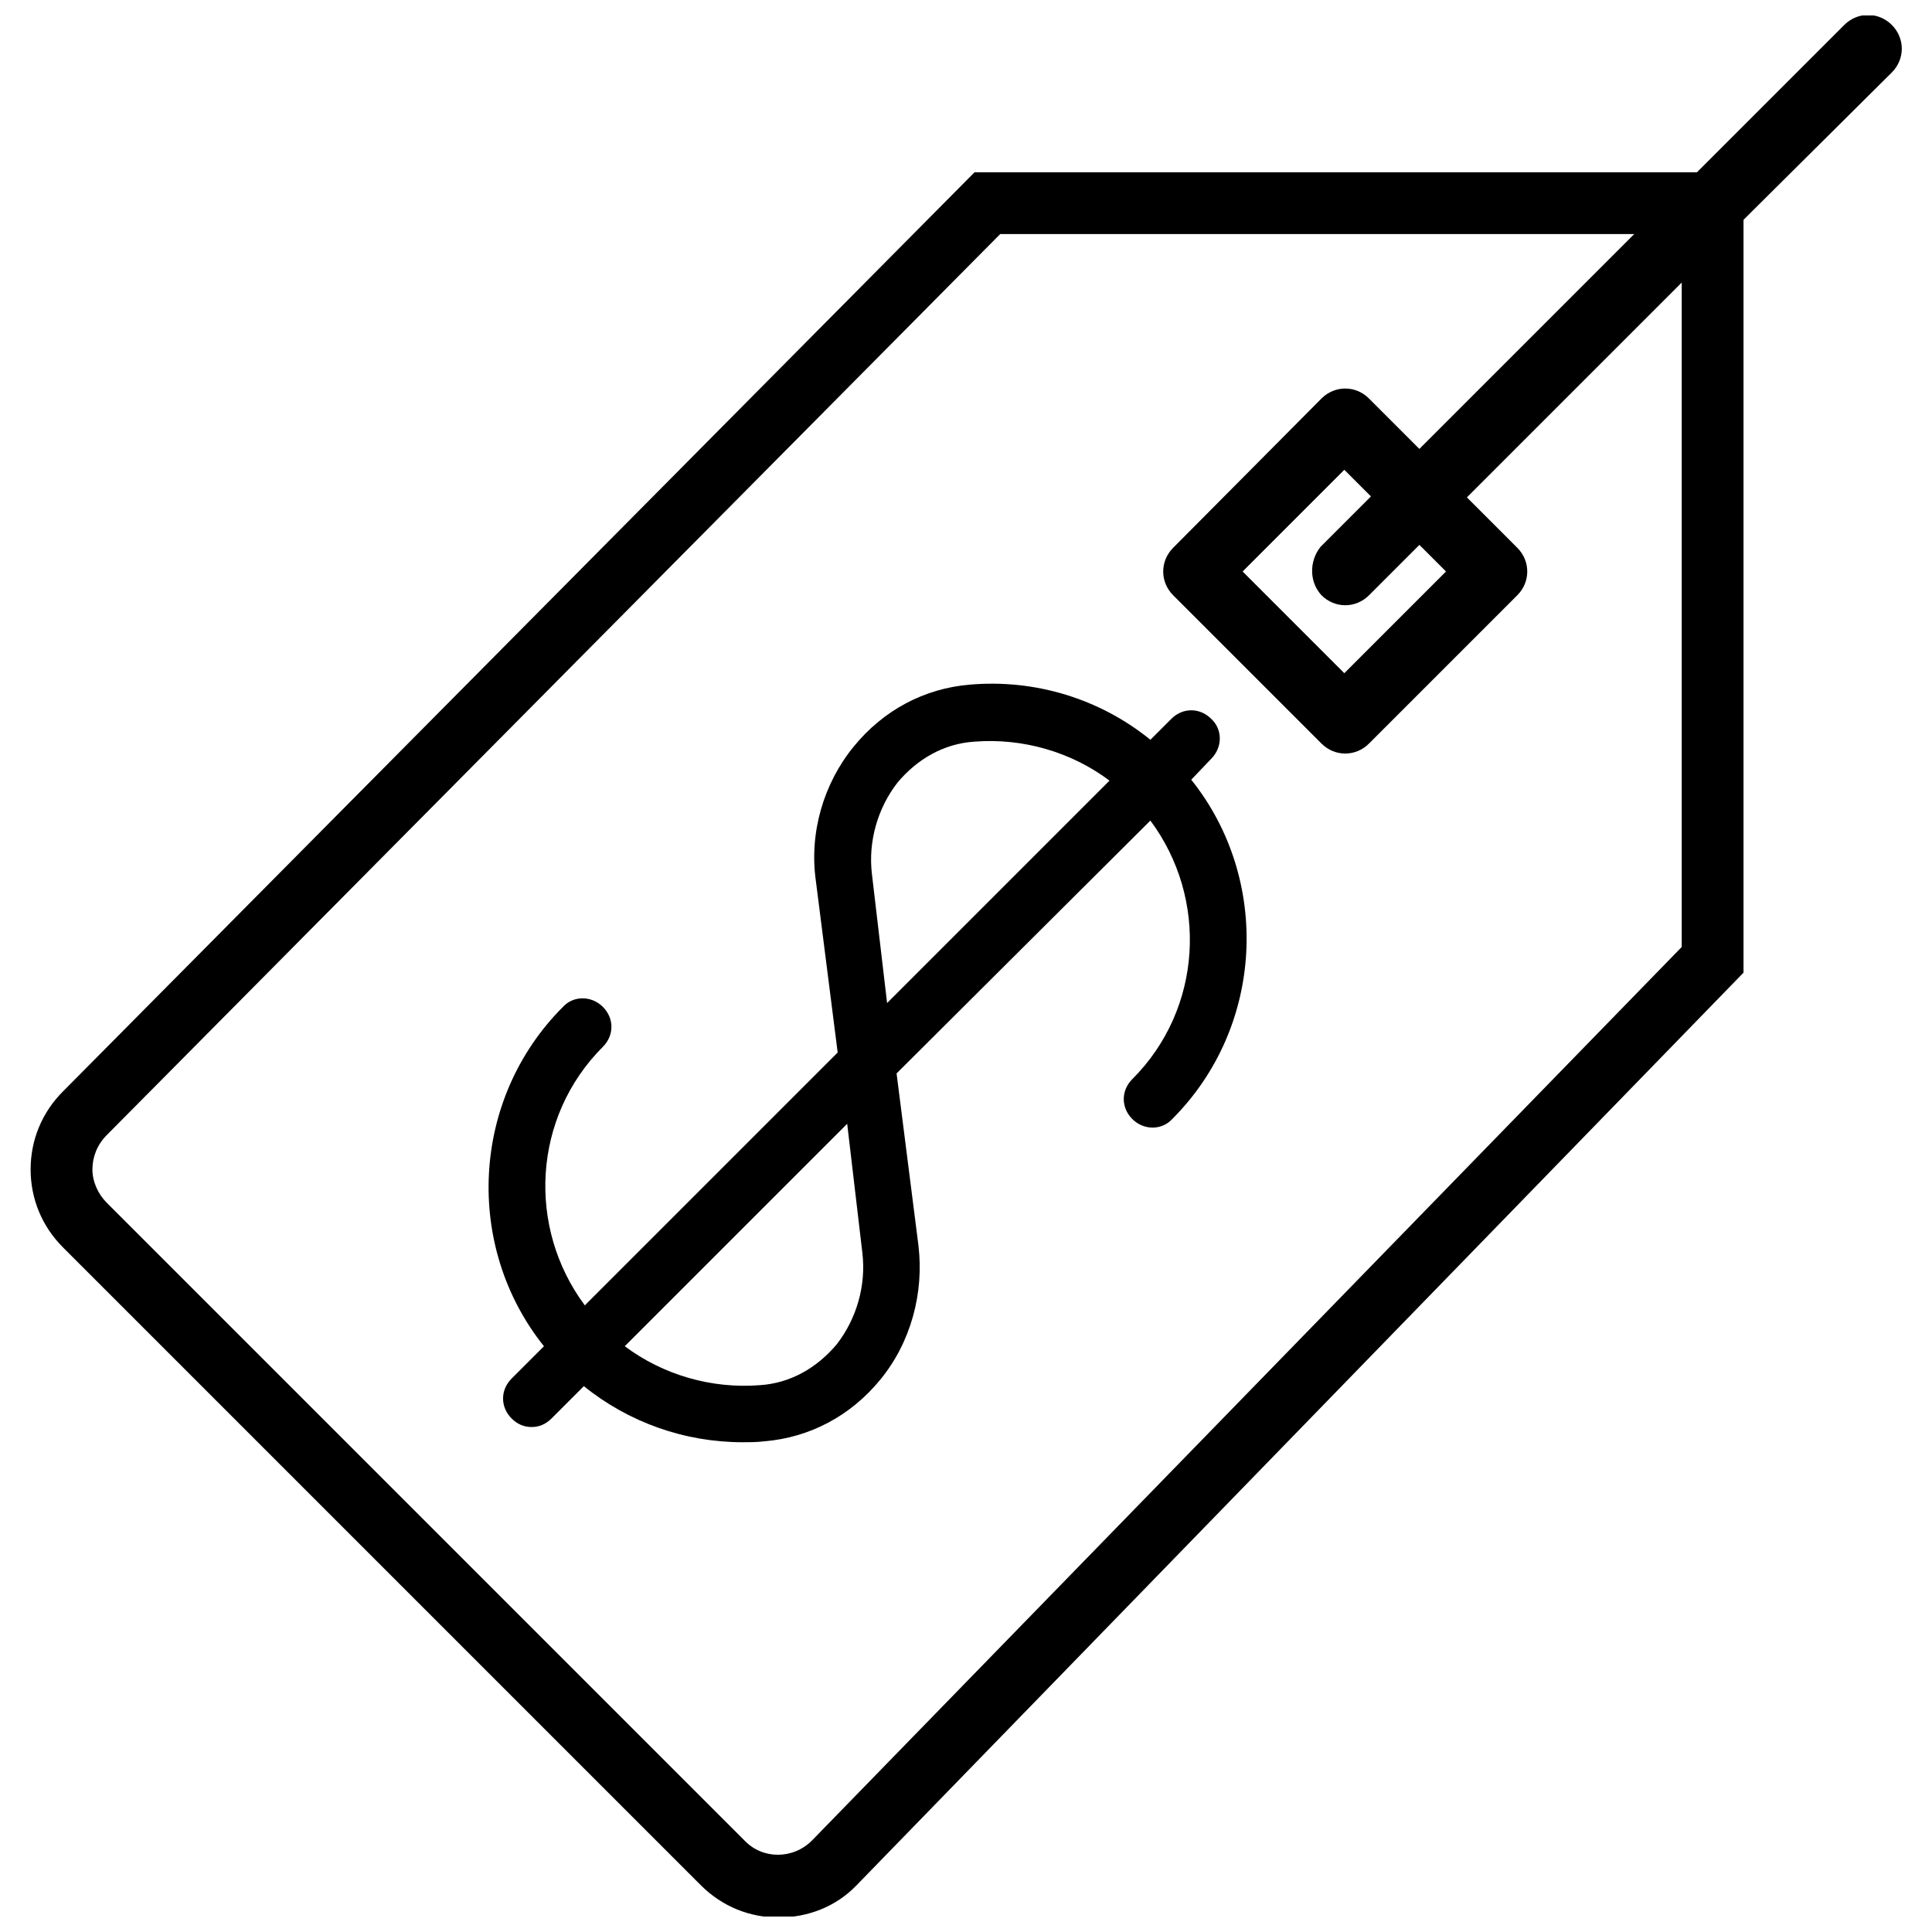
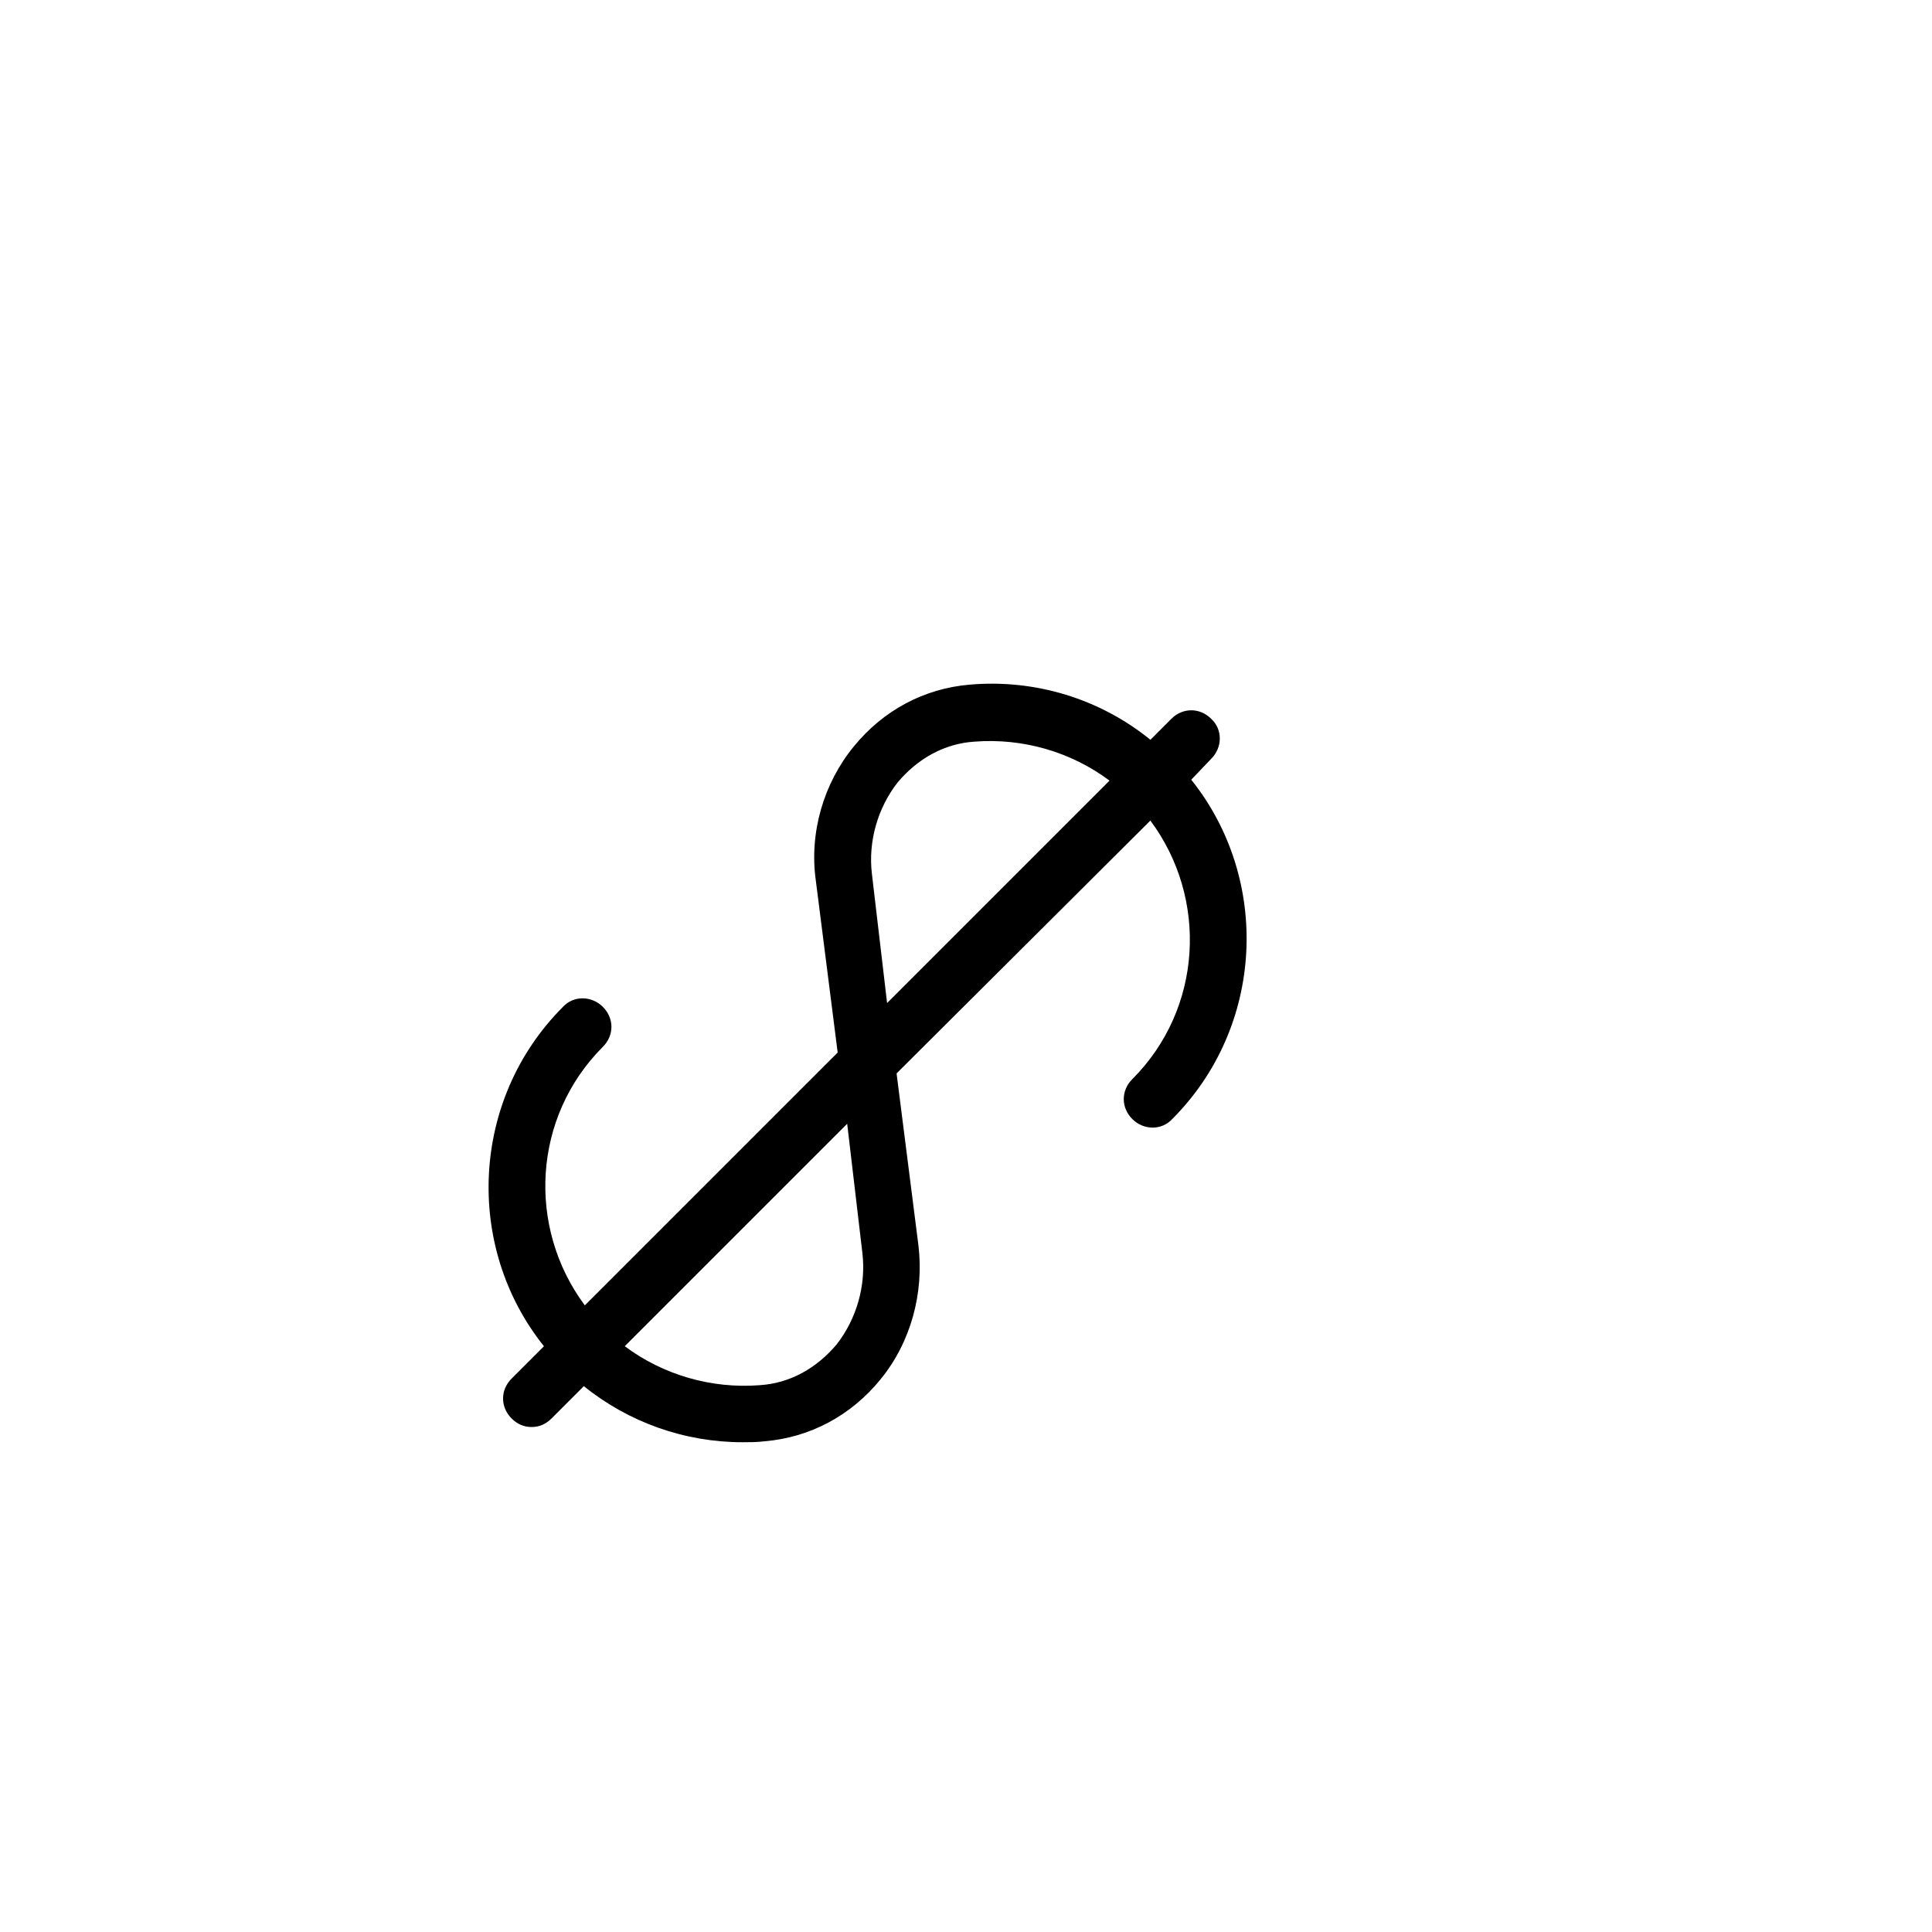
<svg xmlns="http://www.w3.org/2000/svg" width="800px" height="800px" version="1.1" viewBox="144 144 512 512">
  <defs>
    <clipPath id="a">
-       <path d="m152 148.09h496v503.81h-496z" />
-     </clipPath>
+       </clipPath>
  </defs>
  <path d="m464.99 345.08c3.023-3.023 3.023-7.809 0-10.578-3.023-3.023-7.559-3.023-10.578 0l-5.543 5.543c-13.352-10.832-30.48-16.121-47.863-14.609-12.09 1.008-22.922 6.801-30.73 16.375-8.062 9.824-11.84 22.922-10.078 35.52l5.793 45.594-67.008 67.008c-15.367-20.656-13.855-49.879 4.785-68.52 3.023-3.023 3.023-7.559 0-10.578-3.023-3.023-7.809-3.023-10.578 0-24.434 24.434-26.199 63.48-5.039 89.93l-8.566 8.566c-3.023 3.023-3.023 7.559 0 10.578 1.512 1.512 3.273 2.266 5.289 2.266s3.777-0.754 5.289-2.266l8.566-8.566c11.84 9.574 26.703 14.863 42.066 14.863 1.762 0 3.777 0 5.793-0.25 12.09-1.008 22.922-6.801 30.73-16.375 8.062-9.824 11.586-22.922 10.078-35.52l-5.793-45.594 67.258-67.008c15.367 20.656 13.855 49.879-4.785 68.52-3.023 3.023-3.023 7.559 0 10.578 3.023 3.023 7.809 3.023 10.578 0 24.434-24.434 26.199-63.48 5.039-89.93zm-92.449 130.99c1.008 8.566-1.512 17.383-6.801 24.184-5.289 6.297-12.344 10.328-20.402 10.832-12.848 1.008-25.695-2.769-35.77-10.328l58.945-58.945zm2.519-100.51c-1.008-8.566 1.512-17.383 6.801-24.184 5.289-6.297 12.344-10.328 20.402-10.832 12.848-1.008 25.695 2.769 35.77 10.328l-58.945 58.945z" />
  <g clip-path="url(#a)">
-     <path d="m606.05 401.76v-199.51l39.301-39.047c3.527-3.527 3.527-9.07 0-12.594-3.527-3.527-9.07-3.527-12.594 0l-39.047 39.047h-191.45l-241.58 243.59c-5.543 5.543-8.566 12.848-8.566 20.656s3.023 15.113 8.566 20.656l169.03 169.03c5.793 5.793 13.098 8.566 20.656 8.566s15.113-2.769 20.656-8.566zm-264.75 229.99-169.03-169.03c-2.266-2.266-3.777-5.543-3.777-8.816s1.258-6.551 3.777-9.07l236.79-238.8h168.02l-56.93 56.93-13.352-13.352c-3.527-3.527-9.07-3.527-12.594 0l-39.297 39.551c-3.527 3.527-3.527 9.07 0 12.594l39.297 39.297c3.527 3.527 9.07 3.527 12.594 0l39.297-39.297c3.527-3.527 3.527-9.07 0-12.594l-13.352-13.352 56.93-56.93v176.08l-230.49 236.79c-5.035 5.039-13.098 5.039-17.883 0zm152.91-330c3.527 3.527 9.07 3.527 12.594 0l13.352-13.352 7.055 7.055-26.953 26.953-26.953-26.953 26.953-26.953 7.055 7.055-13.352 13.352c-3.023 3.777-3.023 9.32 0.25 12.844z" />
+     <path d="m606.05 401.76v-199.51l39.301-39.047c3.527-3.527 3.527-9.07 0-12.594-3.527-3.527-9.07-3.527-12.594 0l-39.047 39.047h-191.45l-241.58 243.59c-5.543 5.543-8.566 12.848-8.566 20.656l169.03 169.03c5.793 5.793 13.098 8.566 20.656 8.566s15.113-2.769 20.656-8.566zm-264.75 229.99-169.03-169.03c-2.266-2.266-3.777-5.543-3.777-8.816s1.258-6.551 3.777-9.07l236.79-238.8h168.02l-56.93 56.93-13.352-13.352c-3.527-3.527-9.07-3.527-12.594 0l-39.297 39.551c-3.527 3.527-3.527 9.07 0 12.594l39.297 39.297c3.527 3.527 9.07 3.527 12.594 0l39.297-39.297c3.527-3.527 3.527-9.07 0-12.594l-13.352-13.352 56.93-56.93v176.08l-230.49 236.79c-5.035 5.039-13.098 5.039-17.883 0zm152.91-330c3.527 3.527 9.07 3.527 12.594 0l13.352-13.352 7.055 7.055-26.953 26.953-26.953-26.953 26.953-26.953 7.055 7.055-13.352 13.352c-3.023 3.777-3.023 9.32 0.25 12.844z" />
  </g>
</svg>